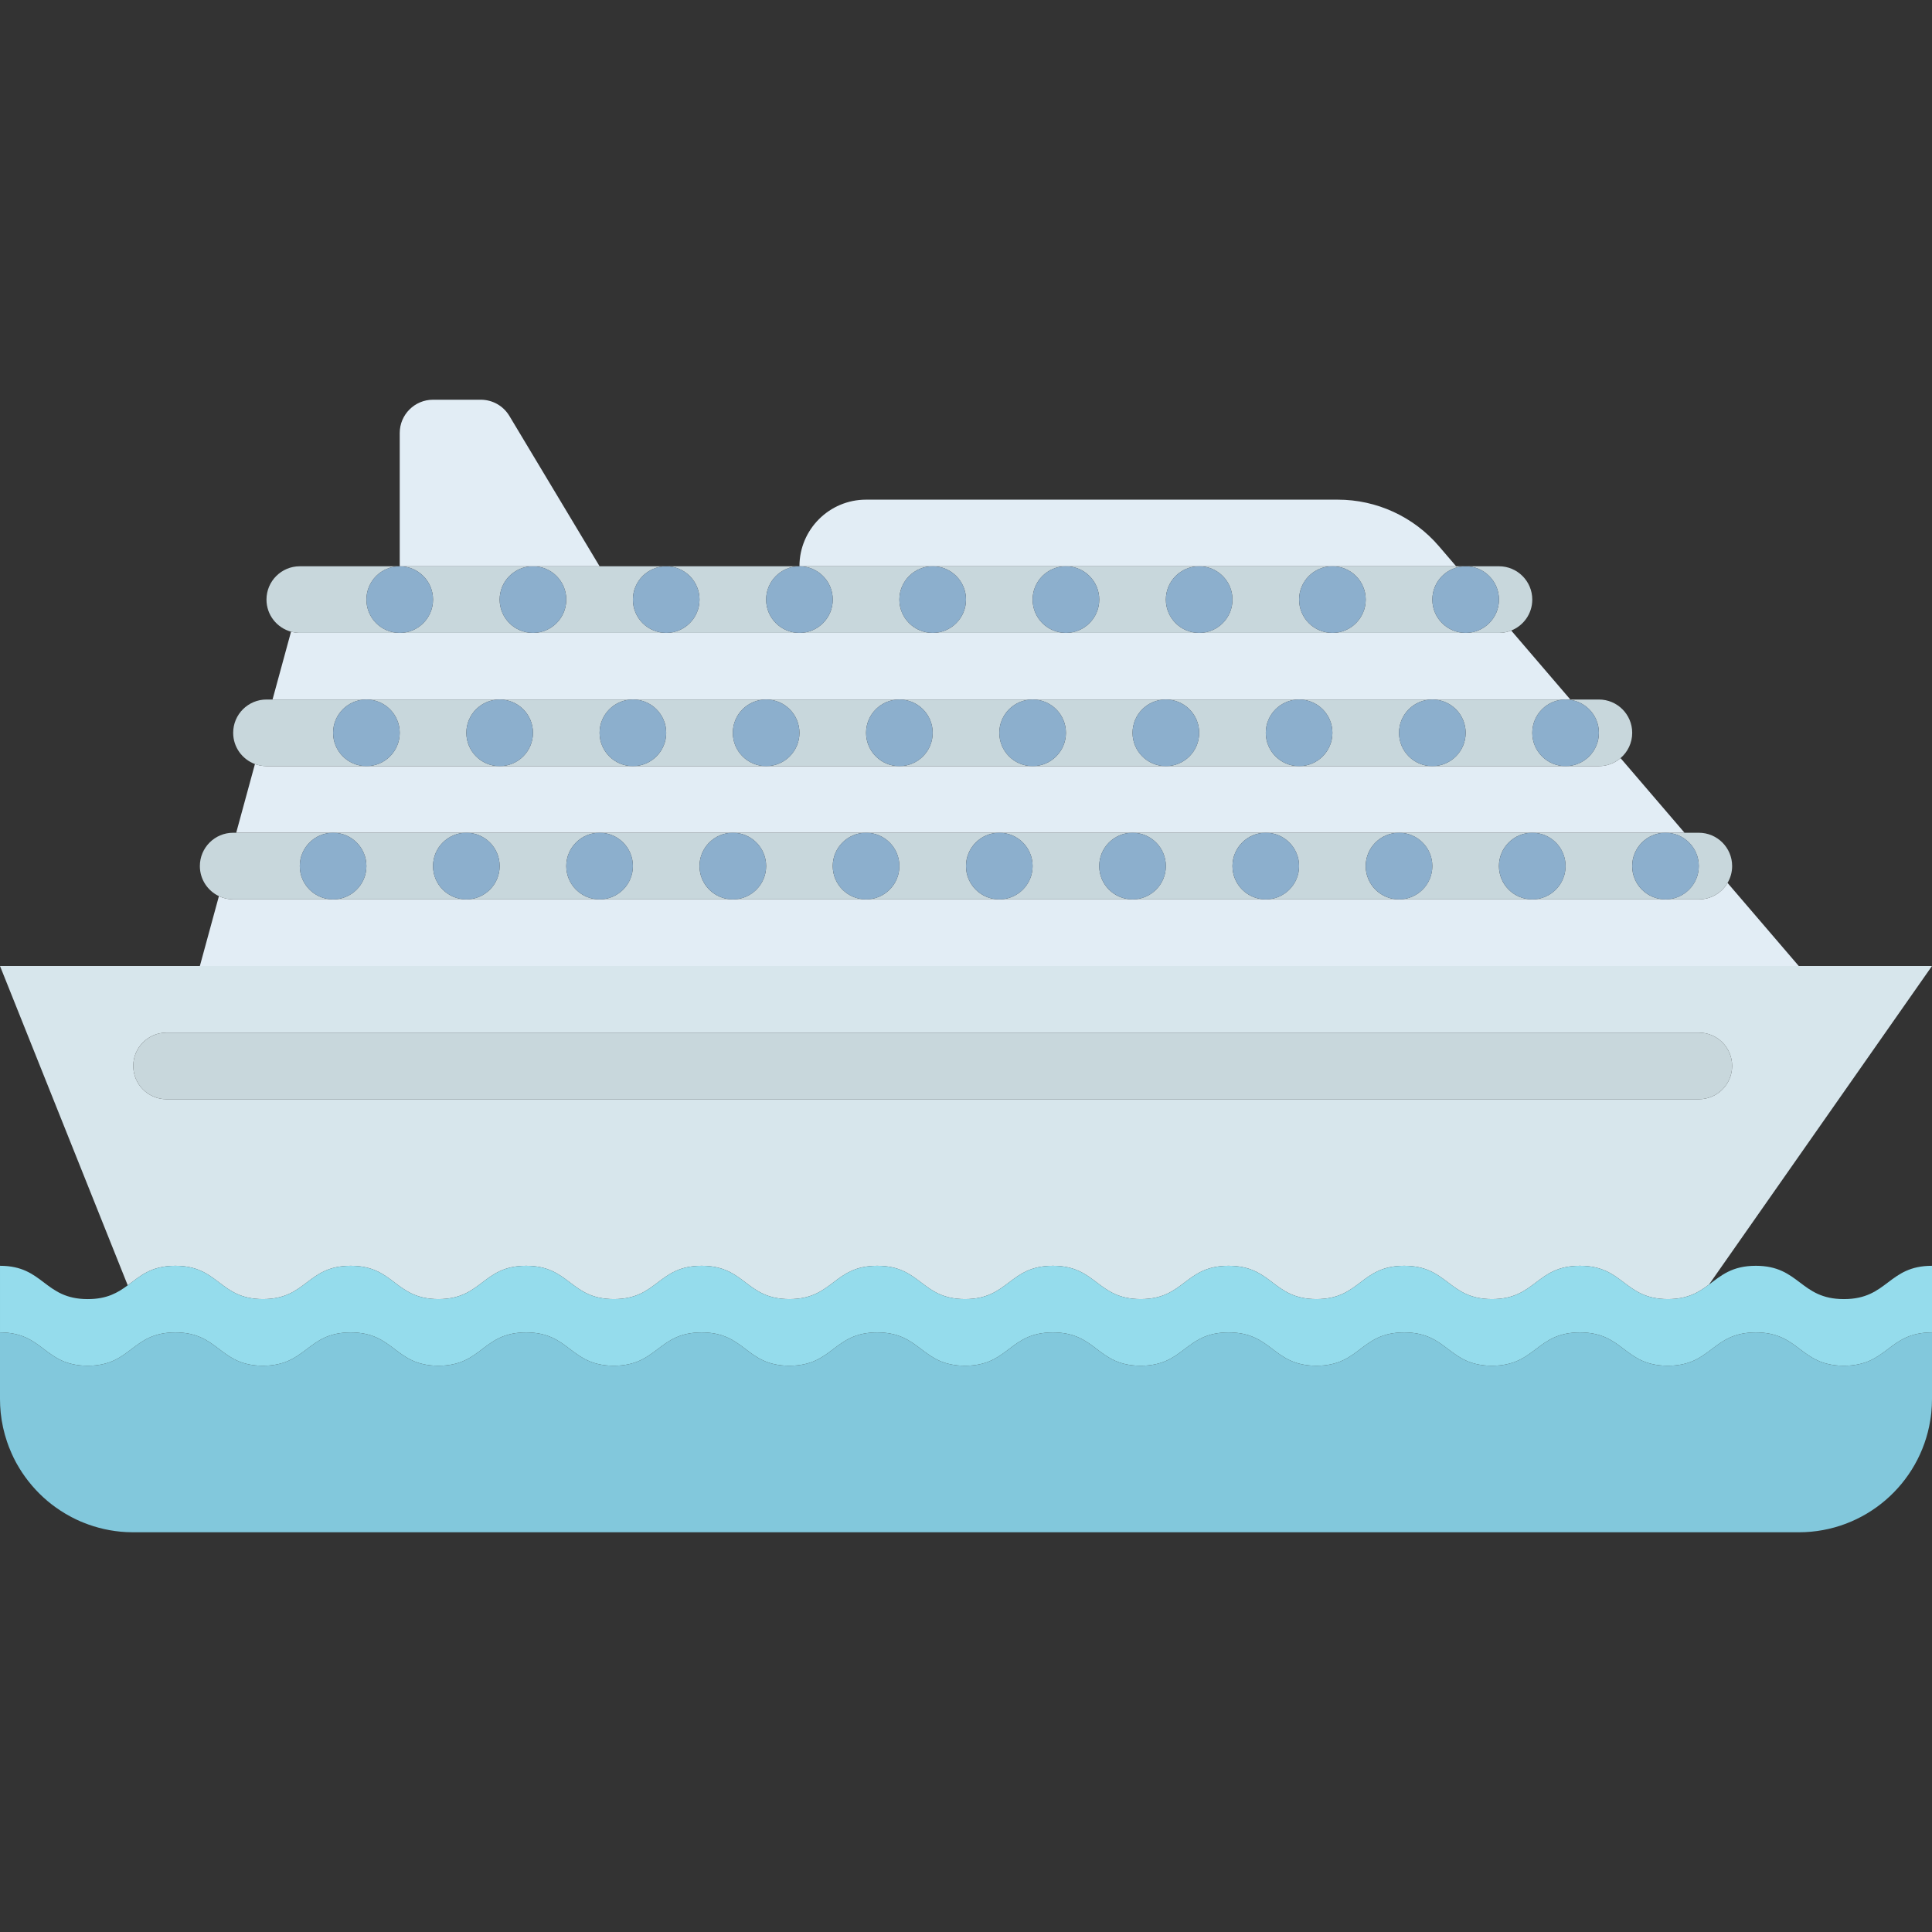
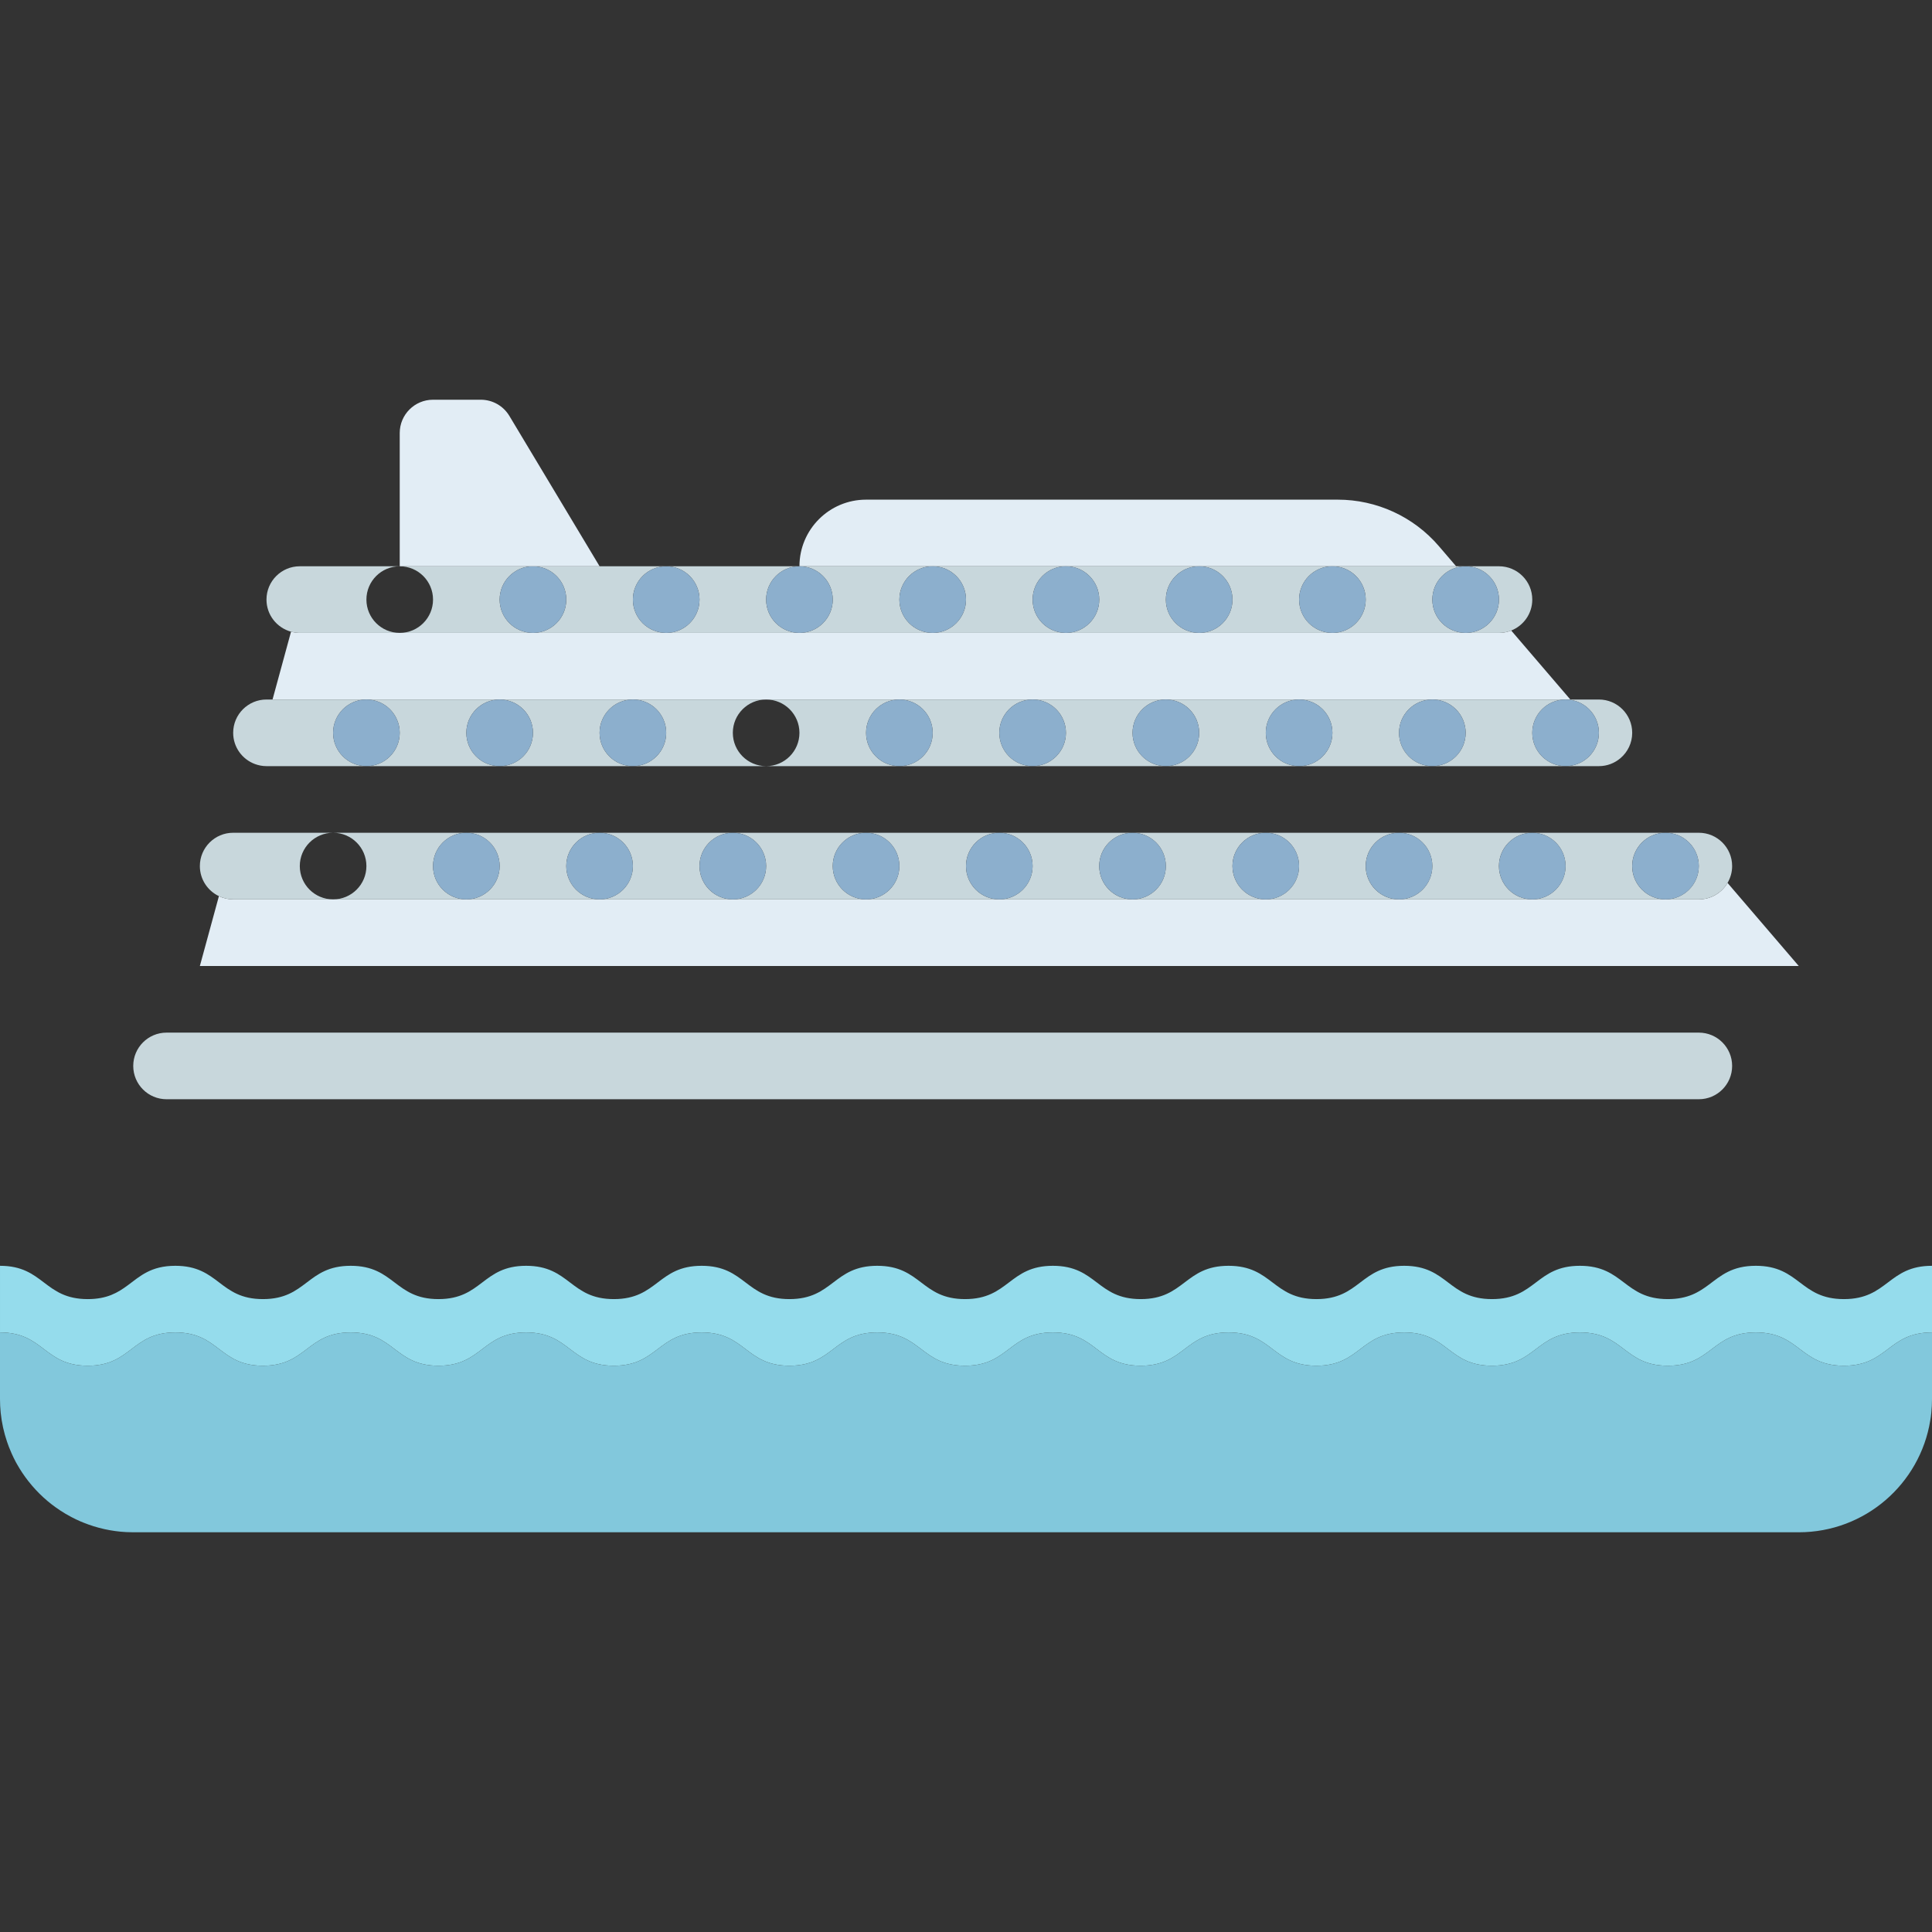
<svg xmlns="http://www.w3.org/2000/svg" height="800px" width="800px" version="1.1" id="Capa_1" viewBox="0 0 464 464" xml:space="preserve">
  <rect x="0" y="0" width="464" height="464" fill="#333333" stroke="none" />
  <g>
-     <path style="fill:#D7E6EC;" d="M63.151,312c10.539,0,10.539-8,21.077-8c10.537,0,10.537,8,21.073,8c10.527,0,10.527-8,21.055-8   c10.534,0,10.534,8,21.069,8c10.547,0,10.547-8,21.093-8c10.535,0,10.535,8,21.07,8c10.547,0,10.547-8,21.094-8   c10.541,0,10.541,8,21.083,8c10.551,0,10.551-8,21.103-8c10.545,0,10.545,8,21.09,8c10.55,0,10.55-8,21.1-8   c10.555,0,10.555,8,21.109,8c10.532,0,10.532-8,21.064-8c10.546,0,10.546,8,21.092,8c10.558,0,10.558-8,21.116-8   c10.559,0,10.559,8,21.119,8c4.831,0,7.451-1.674,9.884-3.49L464,232h-32H48H0l30.676,76.69c2.972-2.201,5.567-4.69,11.432-4.69   C52.63,304,52.63,312,63.151,312z M32,256L32,256c0-4.418,3.582-8,8-8h368c4.418,0,8,3.582,8,8l0,0c0,4.418-3.582,8-8,8H40   C35.582,264,32,260.418,32,256z" />
    <path style="fill:#95DCEC;" d="M0.165,339.272C0.056,338.196,0,337.105,0,336C0,337.105,0.056,338.196,0.165,339.272z" />
    <path style="fill:#95DCEC;" d="M13.363,362.005c-0.65-0.467-1.285-0.954-1.898-1.468C12.078,361.051,12.713,361.538,13.363,362.005   z" />
    <path style="fill:#95DCEC;" d="M17.192,364.366c-0.486-0.254-0.965-0.52-1.436-0.798C16.227,363.846,16.706,364.112,17.192,364.366   z" />
    <path style="fill:#95DCEC;" d="M20.051,365.685c-0.215-0.087-0.431-0.17-0.643-0.261C19.621,365.515,19.837,365.599,20.051,365.685   z" />
    <path style="fill:#95DCEC;" d="M7.702,356.811c-0.321-0.375-0.634-0.757-0.938-1.147C7.068,356.054,7.381,356.436,7.702,356.811z" />
    <path style="fill:#95DCEC;" d="M1.696,346.276c-0.758-2.235-1.284-4.578-1.531-7.004C0.412,341.698,0.938,344.041,1.696,346.276z" />
    <path style="fill:#95DCEC;" d="M4.063,351.603c-0.078-0.139-0.159-0.275-0.234-0.415C3.904,351.328,3.985,351.464,4.063,351.603z" />
    <path style="fill:#95DCEC;" d="M2.804,349.097c-0.234-0.522-0.456-1.051-0.663-1.587C2.349,348.046,2.57,348.575,2.804,349.097z" />
    <path style="fill:#95DCEC;" d="M464,336c0,1.104-0.056,2.196-0.165,3.272C463.944,338.196,464,337.105,464,336z" />
    <path style="fill:#95DCEC;" d="M421.683,304c-5.732,0-8.354,2.355-11.24,4.51c-2.433,1.816-5.054,3.49-9.884,3.49   c-10.56,0-10.56-8-21.119-8c-10.558,0-10.558,8-21.116,8c-10.546,0-10.546-8-21.092-8c-10.532,0-10.532,8-21.064,8   c-10.555,0-10.555-8-21.109-8c-10.55,0-10.55,8-21.1,8c-10.545,0-10.545-8-21.09-8c-10.551,0-10.551,8-21.103,8   c-10.541,0-10.541-8-21.083-8c-10.547,0-10.547,8-21.094,8c-10.535,0-10.535-8-21.07-8c-10.547,0-10.547,8-21.093,8   c-10.535,0-10.535-8-21.069-8c-10.527,0-10.527,8-21.055,8c-10.537,0-10.537-8-21.073-8c-10.539,0-10.539,8-21.077,8   c-10.521,0-10.521-8-21.043-8c-5.866,0-8.46,2.489-11.432,4.69c-2.356,1.745-4.95,3.31-9.601,3.31c-10.538,0-10.538-8-21.075-8v16   c10.538,0,10.538,8,21.075,8c10.517,0,10.517-8,21.033-8c10.521,0,10.521,8,21.043,8c10.539,0,10.539-8,21.077-8   c10.537,0,10.537,8,21.073,8c10.527,0,10.527-8,21.055-8c10.535,0,10.535,8,21.069,8c10.546,0,10.546-8,21.093-8   c10.535,0,10.535,8,21.069,8c10.547,0,10.547-8,21.095-8c10.541,0,10.541,8,21.083,8c10.551,0,10.551-8,21.103-8   c10.545,0,10.545,8,21.089,8c10.55,0,10.55-8,21.101-8c10.555,0,10.555,8,21.109,8c10.532,0,10.532-8,21.064-8   c10.546,0,10.546,8,21.093,8c10.558,0,10.558-8,21.115-8c10.56,0,10.56,8,21.119,8c10.563,0,10.563-8,21.125-8   c10.578,0,10.578,8,21.158,8c10.579,0,10.579-8,21.158-8v-16c-10.579,0-10.579,8-21.159,8S432.262,304,421.683,304z" />
-     <path style="fill:#95DCEC;" d="M463.835,339.272c-0.064,0.634-0.153,1.26-0.254,1.883   C463.682,340.532,463.77,339.906,463.835,339.272z" />
+     <path style="fill:#95DCEC;" d="M463.835,339.272c-0.064,0.634-0.153,1.26-0.254,1.883   z" />
    <path style="fill:#E2EDF5;" d="M345.578,131.175C339.499,124.082,330.624,120,321.282,120H208c-8.836,0-16,7.163-16,15.999h157.713   L345.578,131.175z" />
    <path style="fill:#E2EDF5;" d="M362.943,151.433c-0.912,0.361-1.902,0.566-2.943,0.566h-7.987c-0.004,0-0.009,0.001-0.013,0.001   s-0.009-0.001-0.013-0.001h-31.973c-0.004,0-0.009,0.001-0.013,0.001s-0.009-0.001-0.013-0.001h-31.973   c-0.004,0-0.009,0.001-0.013,0.001s-0.009-0.001-0.013-0.001h-31.973c-0.004,0-0.009,0.001-0.013,0.001s-0.009-0.001-0.013-0.001   h-31.973c-0.004,0-0.009,0.001-0.013,0.001s-0.009-0.001-0.013-0.001h-31.973c-0.004,0-0.009,0.001-0.013,0.001   s-0.009-0.001-0.013-0.001h-31.973c-0.004,0-0.009,0.001-0.013,0.001s-0.009-0.001-0.013-0.001h-31.973   c-0.004,0-0.009,0.001-0.013,0.001s-0.009-0.001-0.013-0.001H96.013c-0.004,0-0.009,0.001-0.013,0.001s-0.009-0.001-0.013-0.001H72   c-0.729,0-1.432-0.106-2.103-0.289L65.455,168h311.688L362.943,151.433z" />
    <path style="fill:#E2EDF5;" d="M414.894,212.044c-1.39,2.365-3.953,3.956-6.894,3.956h-7.993c-0.002,0-0.005,0-0.007,0   s-0.005,0-0.007,0h-31.986c-0.002,0-0.005,0-0.007,0s-0.005,0-0.007,0h-31.986c-0.002,0-0.005,0-0.007,0s-0.005,0-0.007,0h-31.986   c-0.002,0-0.005,0-0.007,0s-0.005,0-0.007,0h-31.986c-0.002,0-0.005,0-0.007,0s-0.005,0-0.007,0h-31.986c-0.002,0-0.005,0-0.007,0   s-0.005,0-0.007,0h-31.986c-0.002,0-0.005,0-0.007,0s-0.005,0-0.007,0h-31.986c-0.002,0-0.005,0-0.007,0s-0.005,0-0.007,0h-31.986   c-0.002,0-0.005,0-0.007,0s-0.005,0-0.007,0h-31.986c-0.002,0-0.005,0-0.007,0s-0.005,0-0.007,0H80.007c-0.002,0-0.005,0-0.007,0   s-0.005,0-0.007,0H56c-1.227,0-2.385-0.284-3.424-0.778L48,232h384L414.894,212.044z" />
-     <path style="fill:#E2EDF5;" d="M389.202,182.069c-1.399,1.2-3.214,1.93-5.202,1.93h-7.989c-0.004,0-0.007,0-0.011,0   s-0.007,0-0.011,0h-31.978c-0.004,0-0.007,0-0.011,0s-0.007,0-0.011,0h-31.978c-0.004,0-0.007,0-0.011,0s-0.007,0-0.011,0h-31.978   c-0.004,0-0.007,0-0.011,0s-0.007,0-0.011,0h-31.978c-0.004,0-0.007,0-0.011,0s-0.007,0-0.011,0h-31.978c-0.004,0-0.007,0-0.011,0   s-0.007,0-0.011,0h-31.978c-0.004,0-0.007,0-0.011,0s-0.007,0-0.011,0h-31.978c-0.004,0-0.007,0-0.011,0s-0.007,0-0.011,0h-31.978   c-0.004,0-0.007,0-0.011,0s-0.007,0-0.011,0H88.011c-0.004,0-0.007,0-0.011,0s-0.007,0-0.011,0H64   c-0.976,0-1.907-0.184-2.772-0.503L56.727,200h347.844L389.202,182.069z" />
    <path style="fill:#C8D7DC;" d="M79.993,216c-4.415-0.004-7.993-3.584-7.993-8c0-4.418,3.582-8,8-8s8,3.582,8,8   c0,4.416-3.578,7.996-7.993,8h31.986c-4.415-0.004-7.993-3.584-7.993-8c0-4.418,3.582-8,8-8s8,3.582,8,8   c0,4.416-3.578,7.996-7.993,8h31.986c-4.415-0.004-7.993-3.584-7.993-8c0-4.418,3.582-8,8-8s8,3.582,8,8   c0,4.416-3.578,7.996-7.993,8h31.986c-4.415-0.004-7.993-3.584-7.993-8c0-4.418,3.582-8,8-8s8,3.582,8,8   c0,4.416-3.578,7.996-7.993,8h31.986c-4.415-0.004-7.993-3.584-7.993-8c0-4.418,3.582-8,8-8s8,3.582,8,8   c0,4.416-3.578,7.996-7.993,8h31.986c-4.415-0.004-7.993-3.584-7.993-8c0-4.418,3.582-8,8-8s8,3.582,8,8   c0,4.416-3.578,7.996-7.993,8h31.986c-4.415-0.004-7.993-3.584-7.993-8c0-4.418,3.582-8,8-8s8,3.582,8,8   c0,4.416-3.578,7.996-7.993,8h31.986c-4.415-0.004-7.993-3.584-7.993-8c0-4.418,3.582-8,8-8s8,3.582,8,8   c0,4.416-3.578,7.996-7.993,8h31.986c-4.415-0.004-7.993-3.584-7.993-8c0-4.418,3.582-8,8-8s8,3.582,8,8   c0,4.416-3.578,7.996-7.993,8h31.986c-4.415-0.004-7.993-3.584-7.993-8c0-4.418,3.582-8,8-8s8,3.582,8,8   c0,4.416-3.578,7.996-7.993,8h31.986c-4.415-0.004-7.993-3.584-7.993-8c0-4.418,3.582-8,8-8s8,3.582,8,8   c0,4.416-3.578,7.996-7.993,8H408c2.941,0,5.504-1.592,6.894-3.956c0.698-1.188,1.106-2.567,1.106-4.044c0-4.418-3.582-8-8-8   h-3.429H56.727H56c-4.418,0-8,3.582-8,8c0,3.191,1.873,5.938,4.576,7.222C53.615,215.715,54.773,216,56,216H79.993z" />
    <path style="fill:#C8D7DC;" d="M416,256L416,256c0-4.418-3.582-8-8-8H40c-4.418,0-8,3.582-8,8l0,0c0,4.418,3.582,8,8,8h368   C412.418,264,416,260.418,416,256z" />
    <path style="fill:#C8D7DC;" d="M87.989,184c-4.413-0.006-7.989-3.585-7.989-8c0-4.418,3.582-8,8-8s8,3.582,8,8   c0,4.415-3.576,7.993-7.989,8h31.978c-4.413-0.006-7.989-3.585-7.989-8c0-4.418,3.582-8,8-8s8,3.582,8,8   c0,4.415-3.576,7.993-7.989,8h31.978c-4.413-0.006-7.989-3.585-7.989-8c0-4.418,3.582-8,8-8s8,3.582,8,8   c0,4.415-3.576,7.993-7.989,8h31.978c-4.413-0.006-7.989-3.585-7.989-8c0-4.418,3.582-8,8-8s8,3.582,8,8   c0,4.415-3.576,7.993-7.989,8h31.978c-4.413-0.006-7.989-3.585-7.989-8c0-4.418,3.582-8,8-8s8,3.582,8,8   c0,4.415-3.576,7.993-7.989,8h31.978c-4.413-0.006-7.989-3.585-7.989-8c0-4.418,3.582-8,8-8s8,3.582,8,8   c0,4.415-3.576,7.993-7.989,8h31.978c-4.413-0.006-7.989-3.585-7.989-8c0-4.418,3.582-8,8-8s8,3.582,8,8   c0,4.415-3.576,7.993-7.989,8h31.978c-4.413-0.006-7.989-3.585-7.989-8c0-4.418,3.582-8,8-8s8,3.582,8,8   c0,4.415-3.576,7.993-7.989,8h31.978c-4.413-0.006-7.989-3.585-7.989-8c0-4.418,3.582-8,8-8s8,3.582,8,8   c0,4.415-3.576,7.993-7.989,8h31.978c-4.413-0.006-7.989-3.585-7.989-8c0-4.418,3.582-8,8-8s8,3.582,8,8   c0,4.415-3.576,7.993-7.989,8H384c1.988,0,3.803-0.73,5.202-1.93c1.71-1.467,2.798-3.64,2.798-6.07c0-4.418-3.582-8-8-8h-6.858   H65.455H64c-4.418,0-8,3.582-8,8c0,3.442,2.178,6.368,5.228,7.497C62.093,183.816,63.024,184,64,184H87.989z" />
    <path style="fill:#C8D7DC;" d="M128,136c4.418,0,8,3.582,8,8c0,4.414-3.575,7.992-7.987,7.999h31.973   C155.575,151.992,152,148.414,152,144c0-4.418,3.582-8,8-8s8,3.582,8,8c0,4.414-3.575,7.992-7.987,7.999h31.973   C187.575,151.992,184,148.414,184,144c0-4.418,3.582-8,8-8s8,3.582,8,8c0,4.414-3.575,7.992-7.987,7.999h31.973   C219.575,151.992,216,148.414,216,144c0-4.418,3.582-8,8-8s8,3.582,8,8c0,4.414-3.575,7.992-7.987,7.999h31.973   C251.575,151.992,248,148.414,248,144c0-4.418,3.582-8,8-8s8,3.582,8,8c0,4.414-3.575,7.992-7.987,7.999h31.973   C283.575,151.992,280,148.414,280,144c0-4.418,3.582-8,8-8s8,3.582,8,8c0,4.414-3.575,7.992-7.987,7.999h31.973   C315.575,151.992,312,148.414,312,144c0-4.418,3.582-8,8-8s8,3.582,8,8c0,4.414-3.575,7.992-7.987,7.999h31.973   C347.575,151.992,344,148.414,344,144c0-4.418,3.582-8,8-8s8,3.582,8,8c0,4.414-3.575,7.992-7.987,7.999H360   c1.04,0,2.031-0.205,2.943-0.566c2.961-1.173,5.057-4.056,5.057-7.434c0-4.418-3.582-8-8-8h-10.286H192.001H144l0,0.001H128z" />
    <path style="fill:#C8D7DC;" d="M95.987,151.999C91.575,151.992,88,148.414,88,144c0-4.418,3.582-8,8-8v-0.001H72   c-4.418,0-8,3.582-8,8c0,3.689,2.501,6.787,5.897,7.711c0.671,0.183,1.374,0.289,2.103,0.289H95.987z" />
    <path style="fill:#C8D7DC;" d="M120,144c0-4.418,3.582-8,8-8H96c4.418,0,8,3.582,8,8c0,4.414-3.575,7.992-7.987,7.999h31.973   C123.575,151.992,120,148.414,120,144z" />
-     <path style="fill:#8CAFCD;" d="M88,208c0-4.418-3.582-8-8-8s-8,3.582-8,8c0,4.416,3.578,7.996,7.993,8c0.002,0,0.005,0,0.007,0   s0.005,0,0.007,0C84.422,215.996,88,212.416,88,208z" />
    <path style="fill:#8CAFCD;" d="M120,208c0-4.418-3.582-8-8-8s-8,3.582-8,8c0,4.416,3.578,7.996,7.993,8c0.002,0,0.005,0,0.007,0   s0.005,0,0.007,0C116.422,215.996,120,212.416,120,208z" />
    <path style="fill:#8CAFCD;" d="M152,208c0-4.418-3.582-8-8-8s-8,3.582-8,8c0,4.416,3.578,7.996,7.993,8c0.002,0,0.005,0,0.007,0   s0.005,0,0.007,0C148.422,215.996,152,212.416,152,208z" />
    <path style="fill:#8CAFCD;" d="M184,208c0-4.418-3.582-8-8-8s-8,3.582-8,8c0,4.416,3.578,7.996,7.993,8c0.002,0,0.005,0,0.007,0   s0.005,0,0.007,0C180.422,215.996,184,212.416,184,208z" />
    <path style="fill:#8CAFCD;" d="M216,208c0-4.418-3.582-8-8-8s-8,3.582-8,8c0,4.416,3.578,7.996,7.993,8c0.002,0,0.005,0,0.007,0   s0.005,0,0.007,0C212.422,215.996,216,212.416,216,208z" />
    <path style="fill:#8CAFCD;" d="M248,208c0-4.418-3.582-8-8-8s-8,3.582-8,8c0,4.416,3.578,7.996,7.993,8c0.002,0,0.005,0,0.007,0   s0.005,0,0.007,0C244.422,215.996,248,212.416,248,208z" />
    <path style="fill:#8CAFCD;" d="M280,208c0-4.418-3.582-8-8-8s-8,3.582-8,8c0,4.416,3.578,7.996,7.993,8c0.002,0,0.005,0,0.007,0   s0.005,0,0.007,0C276.422,215.996,280,212.416,280,208z" />
    <path style="fill:#8CAFCD;" d="M312,208c0-4.418-3.582-8-8-8s-8,3.582-8,8c0,4.416,3.578,7.996,7.993,8c0.002,0,0.005,0,0.007,0   s0.005,0,0.007,0C308.422,215.996,312,212.416,312,208z" />
    <path style="fill:#8CAFCD;" d="M344,208c0-4.418-3.582-8-8-8s-8,3.582-8,8c0,4.416,3.578,7.996,7.993,8c0.002,0,0.005,0,0.007,0   s0.005,0,0.007,0C340.422,215.996,344,212.416,344,208z" />
    <path style="fill:#8CAFCD;" d="M376,208c0-4.418-3.582-8-8-8s-8,3.582-8,8c0,4.416,3.578,7.996,7.993,8c0.002,0,0.005,0,0.007,0   s0.005,0,0.007,0C372.422,215.996,376,212.416,376,208z" />
    <path style="fill:#8CAFCD;" d="M408,208c0-4.418-3.582-8-8-8s-8,3.582-8,8c0,4.416,3.578,7.996,7.993,8c0.002,0,0.005,0,0.007,0   s0.005,0,0.007,0C404.422,215.996,408,212.416,408,208z" />
    <path style="fill:#8CAFCD;" d="M96,176c0-4.418-3.582-8-8-8s-8,3.582-8,8c0,4.415,3.576,7.993,7.989,8c0.004,0,0.007,0,0.011,0   s0.007,0,0.011,0C92.424,183.993,96,180.415,96,176z" />
    <path style="fill:#8CAFCD;" d="M128,176c0-4.418-3.582-8-8-8s-8,3.582-8,8c0,4.415,3.576,7.993,7.989,8c0.004,0,0.007,0,0.011,0   s0.007,0,0.011,0C124.424,183.993,128,180.415,128,176z" />
    <path style="fill:#8CAFCD;" d="M160,176c0-4.418-3.582-8-8-8s-8,3.582-8,8c0,4.415,3.576,7.993,7.989,8c0.004,0,0.007,0,0.011,0   s0.007,0,0.011,0C156.424,183.993,160,180.415,160,176z" />
-     <path style="fill:#8CAFCD;" d="M192,176c0-4.418-3.582-8-8-8s-8,3.582-8,8c0,4.415,3.576,7.993,7.989,8c0.004,0,0.007,0,0.011,0   s0.007,0,0.011,0C188.424,183.993,192,180.415,192,176z" />
    <path style="fill:#8CAFCD;" d="M224,176c0-4.418-3.582-8-8-8s-8,3.582-8,8c0,4.415,3.576,7.993,7.989,8c0.004,0,0.007,0,0.011,0   s0.007,0,0.011,0C220.424,183.993,224,180.415,224,176z" />
    <path style="fill:#8CAFCD;" d="M256,176c0-4.418-3.582-8-8-8s-8,3.582-8,8c0,4.415,3.576,7.993,7.989,8c0.004,0,0.007,0,0.011,0   s0.007,0,0.011,0C252.424,183.993,256,180.415,256,176z" />
    <path style="fill:#8CAFCD;" d="M288,176c0-4.418-3.582-8-8-8s-8,3.582-8,8c0,4.415,3.576,7.993,7.989,8c0.004,0,0.007,0,0.011,0   s0.007,0,0.011,0C284.424,183.993,288,180.415,288,176z" />
    <path style="fill:#8CAFCD;" d="M320,176c0-4.418-3.582-8-8-8s-8,3.582-8,8c0,4.415,3.576,7.993,7.989,8c0.004,0,0.007,0,0.011,0   s0.007,0,0.011,0C316.424,183.993,320,180.415,320,176z" />
    <path style="fill:#8CAFCD;" d="M352,176c0-4.418-3.582-8-8-8s-8,3.582-8,8c0,4.415,3.576,7.993,7.989,8c0.004,0,0.007,0,0.011,0   s0.007,0,0.011,0C348.424,183.993,352,180.415,352,176z" />
    <path style="fill:#8CAFCD;" d="M384,176c0-4.418-3.582-8-8-8s-8,3.582-8,8c0,4.415,3.576,7.993,7.989,8c0.004,0,0.007,0,0.011,0   s0.007,0,0.011,0C380.424,183.993,384,180.415,384,176z" />
-     <path style="fill:#8CAFCD;" d="M104,144c0-4.418-3.582-8-8-8s-8,3.582-8,8c0,4.414,3.575,7.992,7.987,7.999   c0.004,0,0.009,0.001,0.013,0.001s0.009-0.001,0.013-0.001C100.425,151.992,104,148.414,104,144z" />
    <path style="fill:#8CAFCD;" d="M136,144c0-4.418-3.582-8-8-8s-8,3.582-8,8c0,4.414,3.575,7.992,7.987,7.999   c0.004,0,0.009,0.001,0.013,0.001s0.009-0.001,0.013-0.001C132.425,151.992,136,148.414,136,144z" />
    <path style="fill:#8CAFCD;" d="M168,144c0-4.418-3.582-8-8-8s-8,3.582-8,8c0,4.414,3.575,7.992,7.987,7.999   c0.004,0,0.009,0.001,0.013,0.001s0.009-0.001,0.013-0.001C164.425,151.992,168,148.414,168,144z" />
    <path style="fill:#8CAFCD;" d="M200,144c0-4.418-3.582-8-8-8s-8,3.582-8,8c0,4.414,3.575,7.992,7.987,7.999   c0.004,0,0.009,0.001,0.013,0.001s0.009-0.001,0.013-0.001C196.425,151.992,200,148.414,200,144z" />
    <path style="fill:#8CAFCD;" d="M232,144c0-4.418-3.582-8-8-8s-8,3.582-8,8c0,4.414,3.575,7.992,7.987,7.999   c0.004,0,0.009,0.001,0.013,0.001s0.009-0.001,0.013-0.001C228.425,151.992,232,148.414,232,144z" />
    <path style="fill:#8CAFCD;" d="M264,144c0-4.418-3.582-8-8-8s-8,3.582-8,8c0,4.414,3.575,7.992,7.987,7.999   c0.004,0,0.009,0.001,0.013,0.001s0.009-0.001,0.013-0.001C260.425,151.992,264,148.414,264,144z" />
    <path style="fill:#8CAFCD;" d="M296,144c0-4.418-3.582-8-8-8s-8,3.582-8,8c0,4.414,3.575,7.992,7.987,7.999   c0.004,0,0.009,0.001,0.013,0.001s0.009-0.001,0.013-0.001C292.425,151.992,296,148.414,296,144z" />
    <path style="fill:#8CAFCD;" d="M328,144c0-4.418-3.582-8-8-8s-8,3.582-8,8c0,4.414,3.575,7.992,7.987,7.999   c0.004,0,0.009,0.001,0.013,0.001s0.009-0.001,0.013-0.001C324.425,151.992,328,148.414,328,144z" />
    <path style="fill:#8CAFCD;" d="M360,144c0-4.418-3.582-8-8-8s-8,3.582-8,8c0,4.414,3.575,7.992,7.987,7.999   c0.004,0,0.009,0.001,0.013,0.001s0.009-0.001,0.013-0.001C356.425,151.992,360,148.414,360,144z" />
    <path style="fill:#E2EDF5;" d="M128,136h16l0-0.001L122.33,99.884c-1.446-2.41-4.05-3.884-6.86-3.884H104c-4.418,0-8,3.582-8,8   v31.999V136H128z" />
    <path style="fill:#82C8DC;" d="M421.684,320c-10.563,0-10.563,8-21.125,8c-10.56,0-10.56-8-21.119-8c-10.558,0-10.558,8-21.115,8   c-10.547,0-10.547-8-21.093-8c-10.532,0-10.532,8-21.064,8c-10.554,0-10.554-8-21.109-8c-10.55,0-10.55,8-21.101,8   c-10.544,0-10.544-8-21.089-8c-10.551,0-10.551,8-21.103,8c-10.542,0-10.542-8-21.083-8c-10.547,0-10.547,8-21.095,8   c-10.535,0-10.535-8-21.069-8c-10.547,0-10.547,8-21.093,8c-10.535,0-10.535-8-21.069-8c-10.527,0-10.527,8-21.055,8   c-10.537,0-10.537-8-21.073-8c-10.539,0-10.539,8-21.077,8c-10.521,0-10.521-8-21.043-8c-10.517,0-10.517,8-21.033,8   c-10.538,0-10.538-8-21.075-8v16c0,1.104,0.056,2.196,0.165,3.272c0.247,2.427,0.773,4.769,1.531,7.004   c0.141,0.415,0.289,0.826,0.446,1.234c0.207,0.536,0.428,1.065,0.663,1.587c0.319,0.71,0.656,1.41,1.024,2.091   c0.076,0.14,0.157,0.276,0.234,0.415c0.798,1.425,1.702,2.781,2.701,4.061c0.304,0.39,0.617,0.772,0.938,1.147   c1.151,1.343,2.408,2.591,3.764,3.727c0.613,0.513,1.247,1.001,1.898,1.468c0.773,0.555,1.57,1.077,2.393,1.563   c0.471,0.278,0.95,0.543,1.436,0.798c0.724,0.379,1.461,0.735,2.216,1.058c0.212,0.091,0.428,0.175,0.643,0.261   c3.21,1.293,6.674,2.089,10.302,2.273C30.899,367.986,31.448,368,32,368h400c15.918,0,29.115-11.624,31.581-26.845   c0.101-0.622,0.189-1.249,0.254-1.883c0.109-1.076,0.165-2.167,0.165-3.272v-16c-10.579,0-10.579,8-21.158,8   C432.262,328,432.262,320,421.684,320z" />
  </g>
</svg>